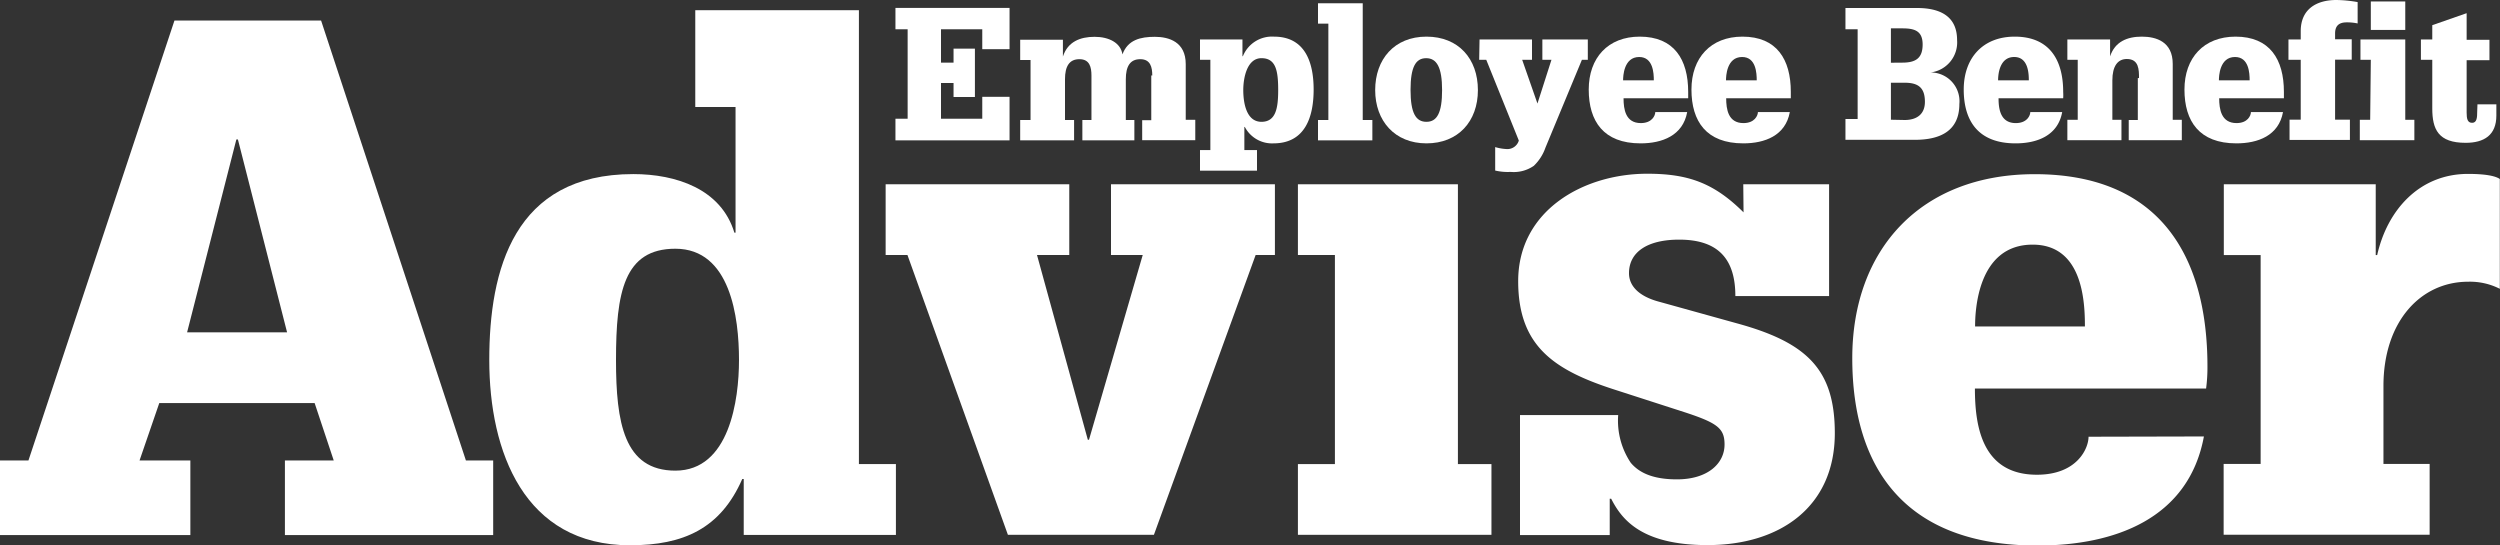
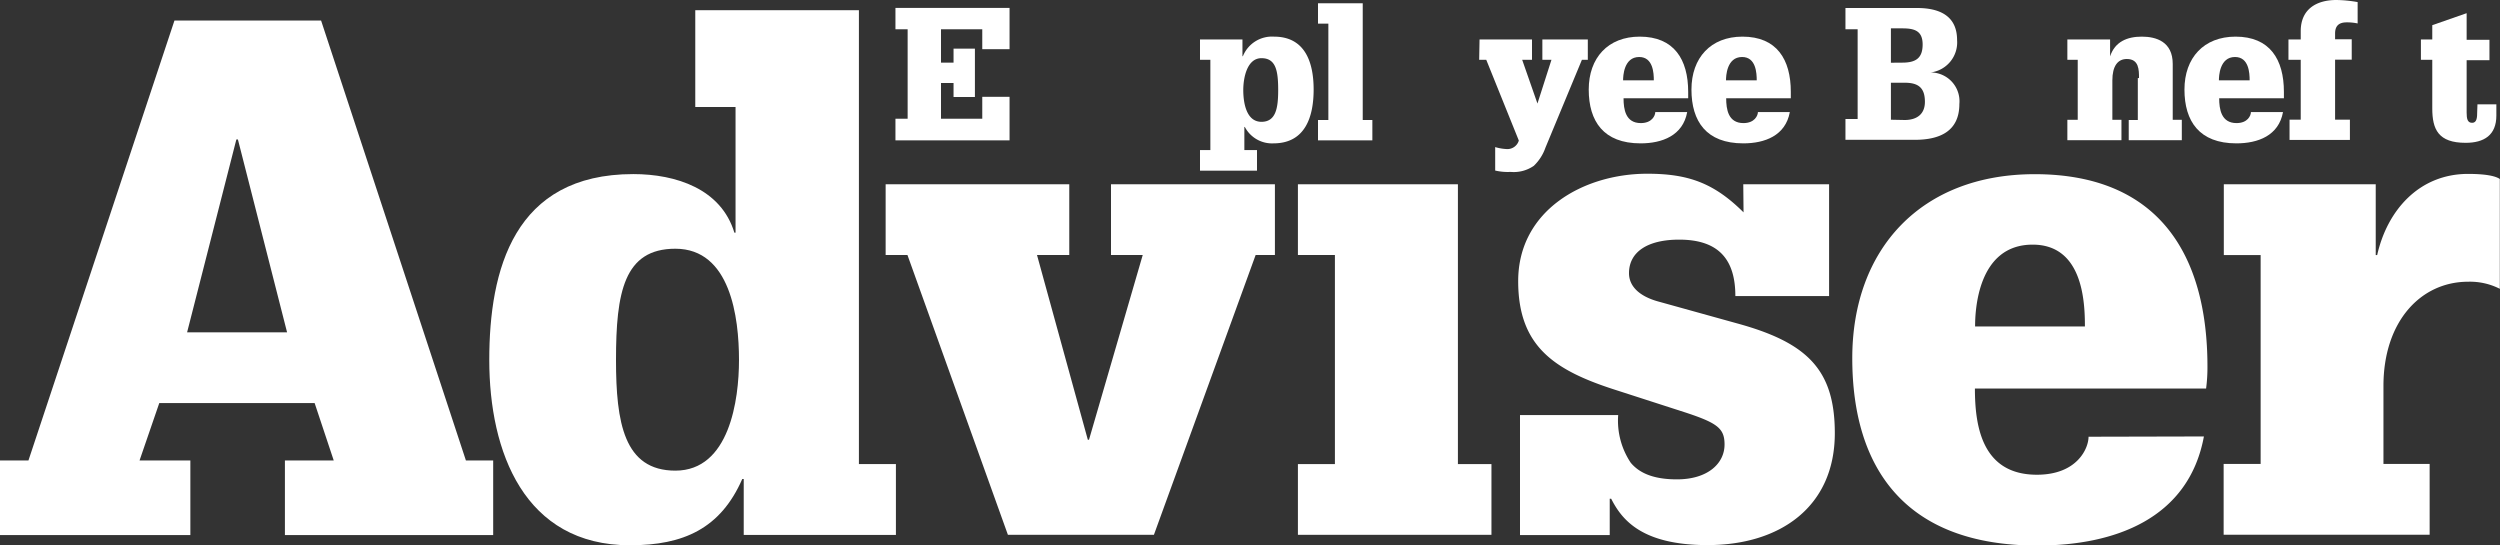
<svg xmlns="http://www.w3.org/2000/svg" id="Employee_Benefits_Advisor" viewBox="0 0 275 59.98">
  <rect x="0" y="0" width="275" height="59.98" fill="#333333" stroke="none" />
  <defs>
    <style>.cls-1{fill:#fff;}</style>
  </defs>
  <polygon class="cls-1" points="104.89 5.35 107.24 5.35 107.24 10.67 104.89 10.67 104.89 9.13 103.51 9.13 103.51 13.06 108.05 13.06 108.05 10.65 111.05 10.65 111.05 15.44 98.5 15.44 98.5 13.06 99.84 13.06 99.84 3.22 98.5 3.22 98.5 0.87 111.05 0.87 111.05 5.41 108.05 5.41 108.05 3.22 103.51 3.22 103.51 6.89 104.89 6.89 104.89 5.35" />
-   <path class="cls-1" d="M126.75,70.53c0-.91-.2-1.79-1.32-1.79s-1.59.79-1.59,2.2v4.49h.94v2.24h-5.72V75.43h1v-4.9c0-.91-.2-1.79-1.32-1.79s-1.59.79-1.59,2.2v4.49h1v2.24h-5.93V75.43h1.14v-6.6h-1.14V66.6h4.7v1.85h0c.53-1.63,1.9-2.17,3.48-2.17s2.87.65,3.07,1.93h0c.59-1.61,2-1.93,3.56-1.93s3.4.56,3.4,3v6.13h1.05v2.24h-5.84V75.45h1V70.53Z" transform="translate(0 -62.23)" />
  <path class="cls-1" d="M133.13,68.81H132V66.57h4.67v1.84h.05a3.45,3.45,0,0,1,3.42-2.15c3.44,0,4.36,2.86,4.36,5.82S143.6,78,140.08,78a3.37,3.37,0,0,1-3.15-1.81h-.05v2.55h1.39V81H132V78.74h1.14V68.81Zm5.63,6.82c1.59,0,1.84-1.52,1.84-3.49,0-2.12-.25-3.51-1.84-3.51s-2,2.17-2,3.51.31,3.49,2,3.49" transform="translate(0 -62.23)" />
  <polygon class="cls-1" points="146.12 2.6 144.98 2.6 144.98 0.36 149.9 0.36 149.9 13.2 150.96 13.2 150.96 15.44 144.98 15.44 144.98 13.2 146.12 13.2 146.12 2.6" />
-   <path class="cls-1" d="M156.91,66.26c3.53,0,5.66,2.44,5.66,5.88S160.4,78,156.91,78s-5.64-2.48-5.64-5.86,2.1-5.88,5.64-5.88m-1.75,5.86c0,2.55.58,3.51,1.75,3.51s1.72-1,1.72-3.49-.58-3.51-1.75-3.51-1.72,1-1.72,3.49" transform="translate(0 -62.23)" />
  <path class="cls-1" d="M162.75,66.57h5.77v2.24h-1.08l1.68,4.81h0l1.54-4.81h-1V66.57h5v2.24h-.65L170,78.47a5.06,5.06,0,0,1-1.28,2,3.86,3.86,0,0,1-2.55.67,6.12,6.12,0,0,1-1.7-.15V78.41a5.36,5.36,0,0,0,1.32.22,1.31,1.31,0,0,0,1.28-.94l-3.58-8.88h-.78Z" transform="translate(0 -62.23)" />
  <path class="cls-1" d="M185.59,74.56c-.47,2.59-2.76,3.44-5.13,3.44-4.07,0-5.7-2.43-5.7-5.92s2.12-5.82,5.61-5.82c3.78,0,5.33,2.51,5.33,6.08,0,.23,0,.47,0,.7h-7.11c0,1.21.22,2.73,1.9,2.73,1.23,0,1.59-.83,1.59-1.21Zm-3.67-3.49c0-.78-.07-2.57-1.61-2.57-1.7,0-1.77,2.12-1.77,2.57Z" transform="translate(0 -62.23)" />
  <path class="cls-1" d="M196.88,74.56c-.47,2.59-2.75,3.44-5.12,3.44-4.07,0-5.7-2.43-5.7-5.92s2.12-5.82,5.61-5.82c3.78,0,5.32,2.51,5.32,6.08,0,.23,0,.47,0,.7h-7.11c0,1.21.22,2.73,1.9,2.73,1.23,0,1.59-.83,1.59-1.21Zm-3.64-3.49c0-.78-.07-2.57-1.61-2.57-1.7,0-1.77,2.12-1.77,2.57Z" transform="translate(0 -62.23)" />
  <path class="cls-1" d="M204.33,65.45H203V63.11h7.87c2.42,0,4.41.82,4.41,3.53a3.33,3.33,0,0,1-2.91,3.56v0a3.17,3.17,0,0,1,3.16,3.47c0,3-2.15,3.94-4.9,3.94H203V75.32h1.34V65.45Zm4.92,3.67c1.46,0,2.24-.47,2.24-2s-.94-1.77-2.24-1.77H208v3.78Zm.27,6.31c1.28,0,2.22-.6,2.22-2,0-1.54-.72-2.1-2.22-2.1H208v4.07Z" transform="translate(0 -62.23)" />
-   <path class="cls-1" d="M226.84,74.56c-.47,2.59-2.76,3.44-5.13,3.44-4.07,0-5.7-2.43-5.7-5.92s2.12-5.82,5.61-5.82c3.78,0,5.33,2.51,5.33,6.08a5.49,5.49,0,0,1,0,.7h-7.11c0,1.21.22,2.73,1.9,2.73,1.23,0,1.59-.83,1.59-1.21Zm-3.67-3.49c0-.78-.07-2.57-1.61-2.57-1.7,0-1.77,2.12-1.77,2.57Z" transform="translate(0 -62.23)" />
  <path class="cls-1" d="M235.29,70.82c0-.91,0-2.1-1.34-2.1-1,0-1.59.78-1.59,2.35v4.34h1v2.24h-5.95V75.41h1.14v-6.6h-1.14V66.57h4.7v1.86h0c.54-1.63,1.9-2.17,3.49-2.17s3.4.56,3.4,3v6.15h1v2.24h-5.84V75.43h1V70.82Z" transform="translate(0 -62.23)" />
  <path class="cls-1" d="M251.13,74.56C250.66,77.15,248.38,78,246,78c-4.07,0-5.71-2.43-5.71-5.92s2.13-5.82,5.62-5.82c3.78,0,5.32,2.51,5.32,6.08,0,.23,0,.47,0,.7h-7.12c0,1.21.23,2.73,1.91,2.73,1.23,0,1.58-.83,1.58-1.21Zm-3.67-3.49c0-.78-.07-2.57-1.61-2.57-1.7,0-1.77,2.12-1.77,2.57Z" transform="translate(0 -62.23)" />
  <path class="cls-1" d="M253.08,68.81h-1.35V66.57h1.35v-.91c0-2.42,1.72-3.43,3.93-3.43a14.26,14.26,0,0,1,2.33.23v2.35a5.46,5.46,0,0,0-1.21-.12c-1,0-1.27.54-1.27,1.23v.63h1.83v2.24h-1.83v6.6h1.63v2.23h-6.64V75.39h1.23Z" transform="translate(0 -62.23)" />
-   <path class="cls-1" d="M260.79,68.81h-1.14V66.57h4.93v8.84h1v2.24h-6V75.41h1.14Zm0-6.42h3.79v3.13h-3.79Z" transform="translate(0 -62.23)" />
  <path class="cls-1" d="M272.52,73.71h2.08v1.23c0,2.15-1.34,3-3.38,3-3,0-3.67-1.47-3.67-3.78V68.81H266.3V66.57h1.25V65l3.78-1.32v2.93h2.51v2.24h-2.51V74.6c0,.7.09,1.14.61,1.14s.55-.62.55-1.18Z" transform="translate(0 -62.23)" />
  <path class="cls-1" d="M34.61,106.57H17.52l-2.17,6.31h5.59v8.21H0v-8.21H3.13L19.19,64.49H35.32l15.93,48.39h3v8.21H31.34v-8.21h5.37Zm-8.44-29H26L20.58,98.79h11Z" transform="translate(0 -62.23)" />
  <path class="cls-1" d="M80.91,74H76.48V63.35h18v49.93h4.07v7.79H81.81v-6.15h-.16c-2.39,5.45-6.46,7.29-12.35,7.29-11.63,0-15.48-10.27-15.48-20.38,0-9.91,2.69-20.45,15.84-20.45,4.72,0,9.67,1.64,11.12,6.44h.13V74ZM67.76,101.83c0,6.87.87,12.17,6.53,12.17,5.95,0,7-7.79,7-12.17,0-4.68-.94-12.24-7-12.24-5.66,0-6.53,4.81-6.53,12.24" transform="translate(0 -62.23)" />
  <polygon class="cls-1" points="125.7 28.05 122.21 28.05 122.21 20.27 140.24 20.27 140.24 28.05 138.12 28.05 126.93 58.83 110.87 58.83 99.82 28.05 97.42 28.05 97.42 20.27 117.62 20.27 117.62 28.05 114.07 28.05 119.66 48.37 119.79 48.37 125.7 28.05" />
  <polygon class="cls-1" points="146.84 28.05 142.77 28.05 142.77 20.27 160.37 20.27 160.37 51.05 164.06 51.05 164.06 58.83 142.77 58.83 142.77 51.05 146.84 51.05 146.84 28.05" />
  <path class="cls-1" d="M191.76,82.5h9.44V94.8H190.89c0-4-1.81-6.21-6.18-6.21-3.55,0-5.52,1.4-5.52,3.69,0,1.34,1,2.55,3.42,3.17L191,97.78c7.79,2.12,10.83,5.1,10.83,12.1,0,8.08-6,12.31-14,12.31-7.27,0-9.44-2.82-10.6-5.1h-.16v4H167.2V107.89H178a8.33,8.33,0,0,0,1.38,5.24c1,1.2,2.62,1.83,5.08,1.83,3.42,0,5.24-1.77,5.24-3.83,0-1.83-.81-2.41-4.81-3.69l-7-2.26C171,103,167,100.37,167,93.15c0-7.79,7.21-11.81,14.19-11.81,4.49,0,7.33,1,10.6,4.25Z" transform="translate(0 -62.23)" />
  <path class="cls-1" d="M242.43,110.24c-1.68,9.06-9.82,12-18.32,12-14.54,0-20.36-8.5-20.36-20.61,0-12,7.56-20.24,20.07-20.24,13.51,0,19,8.7,19,21.16a17.87,17.87,0,0,1-.15,2.42H217.24c0,4.18.8,9.48,6.82,9.48,4.43,0,5.68-2.9,5.68-4.18Zm-13.09-12.1c0-2.69-.22-9-5.75-9-6.1,0-6.33,7.36-6.33,9Z" transform="translate(0 -62.23)" />
  <path class="cls-1" d="M248.69,90.29h-4.07V82.5h16.71v7.79h.16c1.09-4.88,4.58-8.93,10-8.93,1.88,0,3,.22,3.49.56V94a7.23,7.23,0,0,0-3.49-.78c-5.17,0-9.31,4.32-9.31,11.47v8.57h5.08v7.79H244.6v-7.79h4.07v-23Z" transform="translate(0 -62.23)" />
</svg>